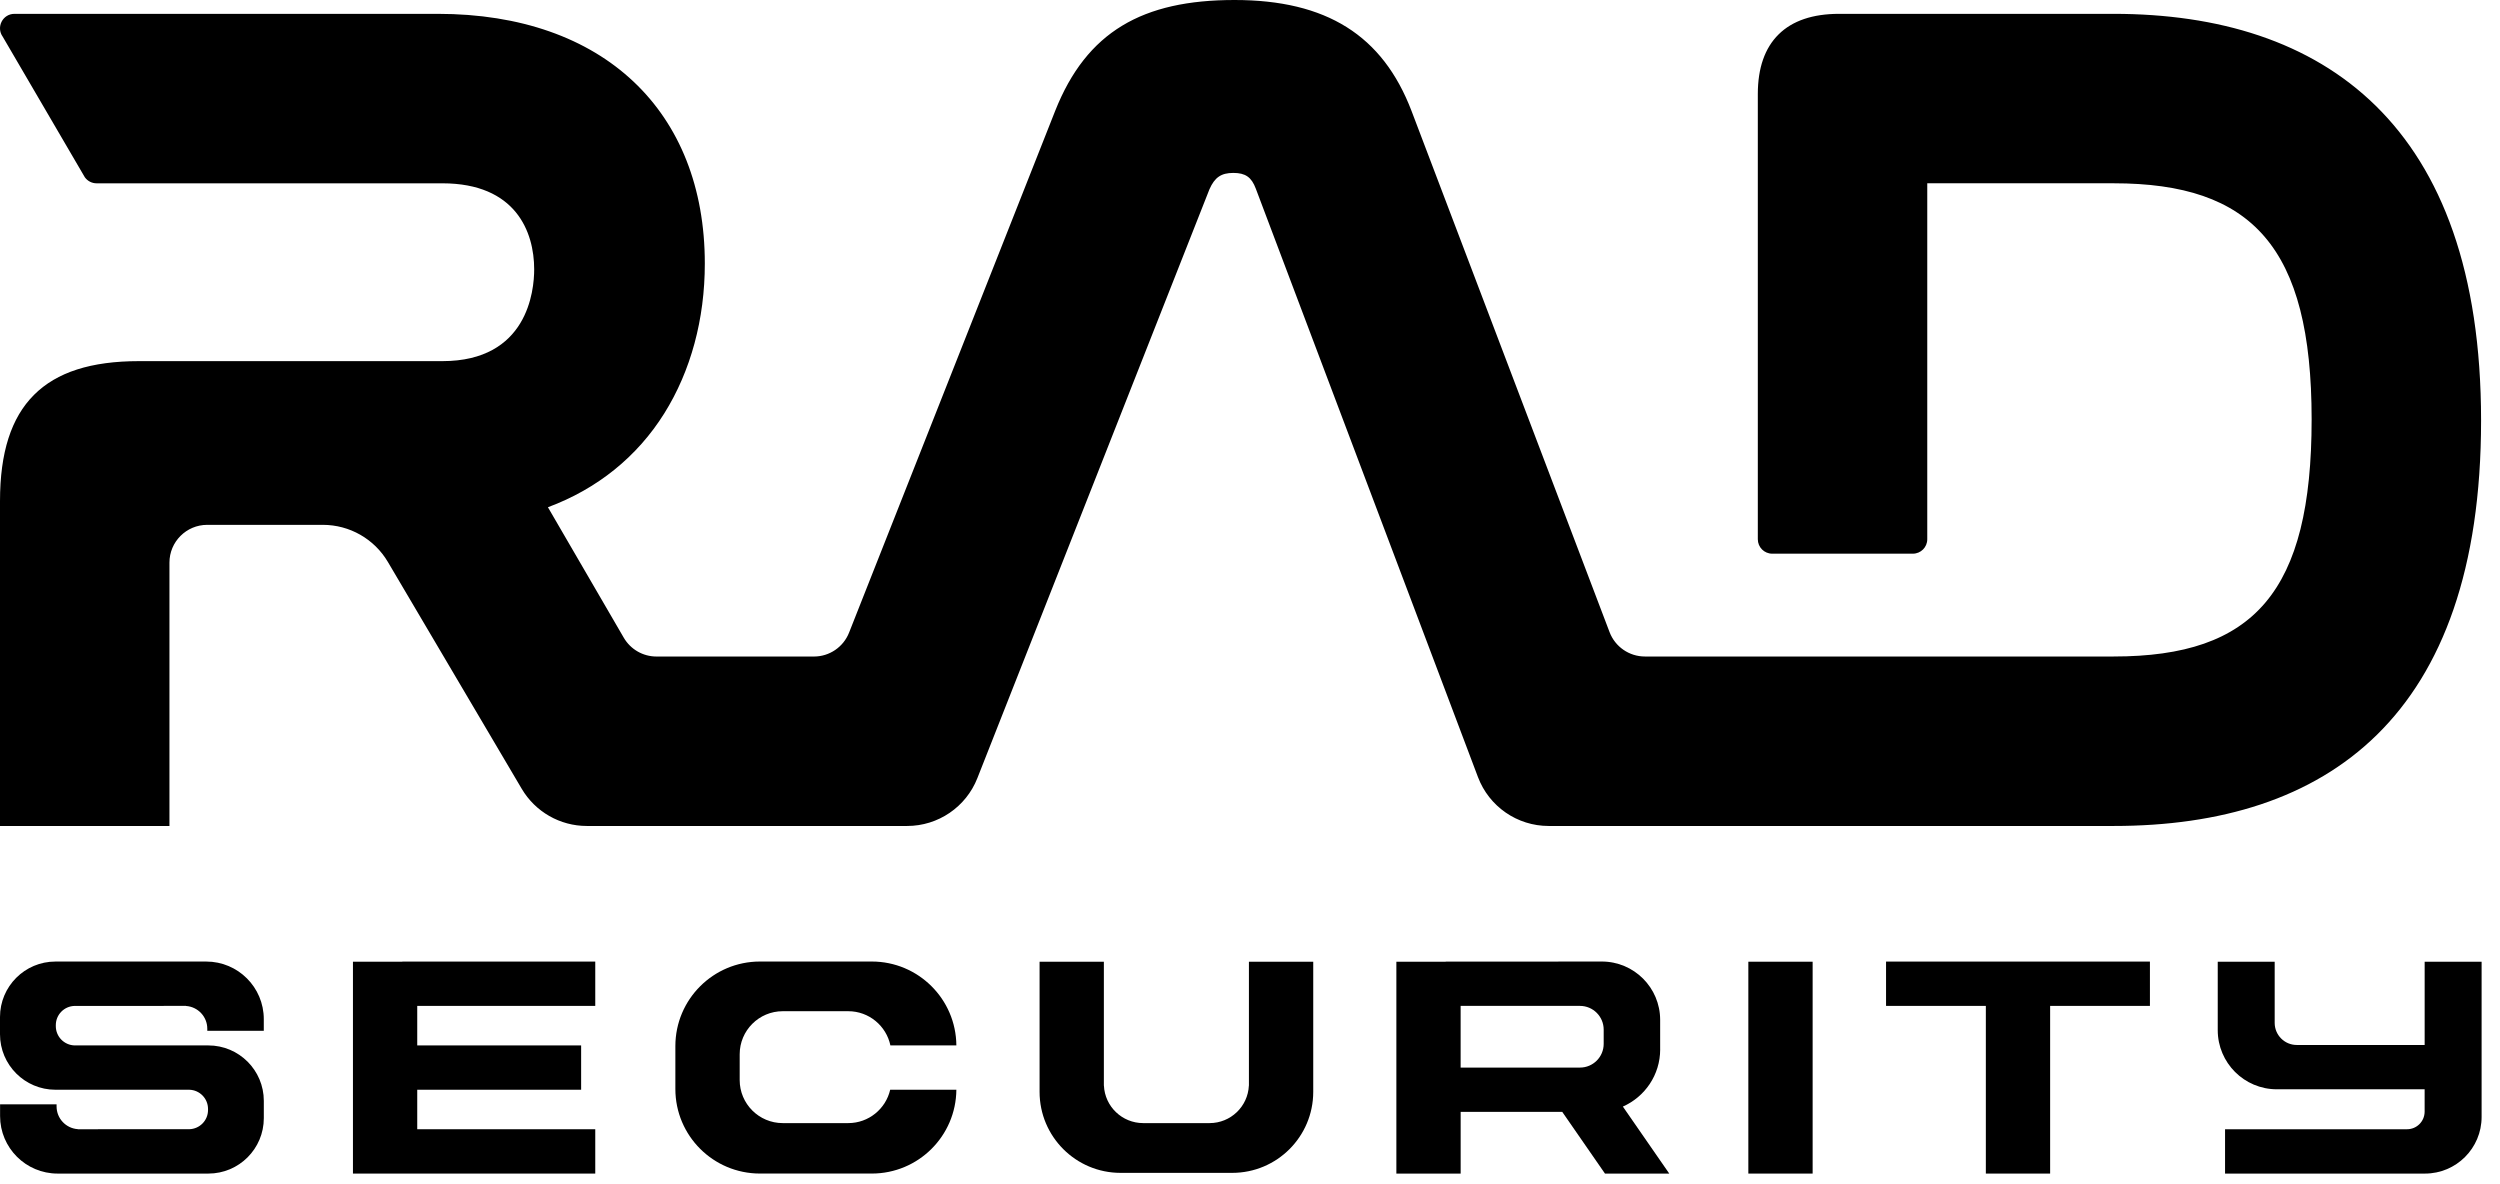
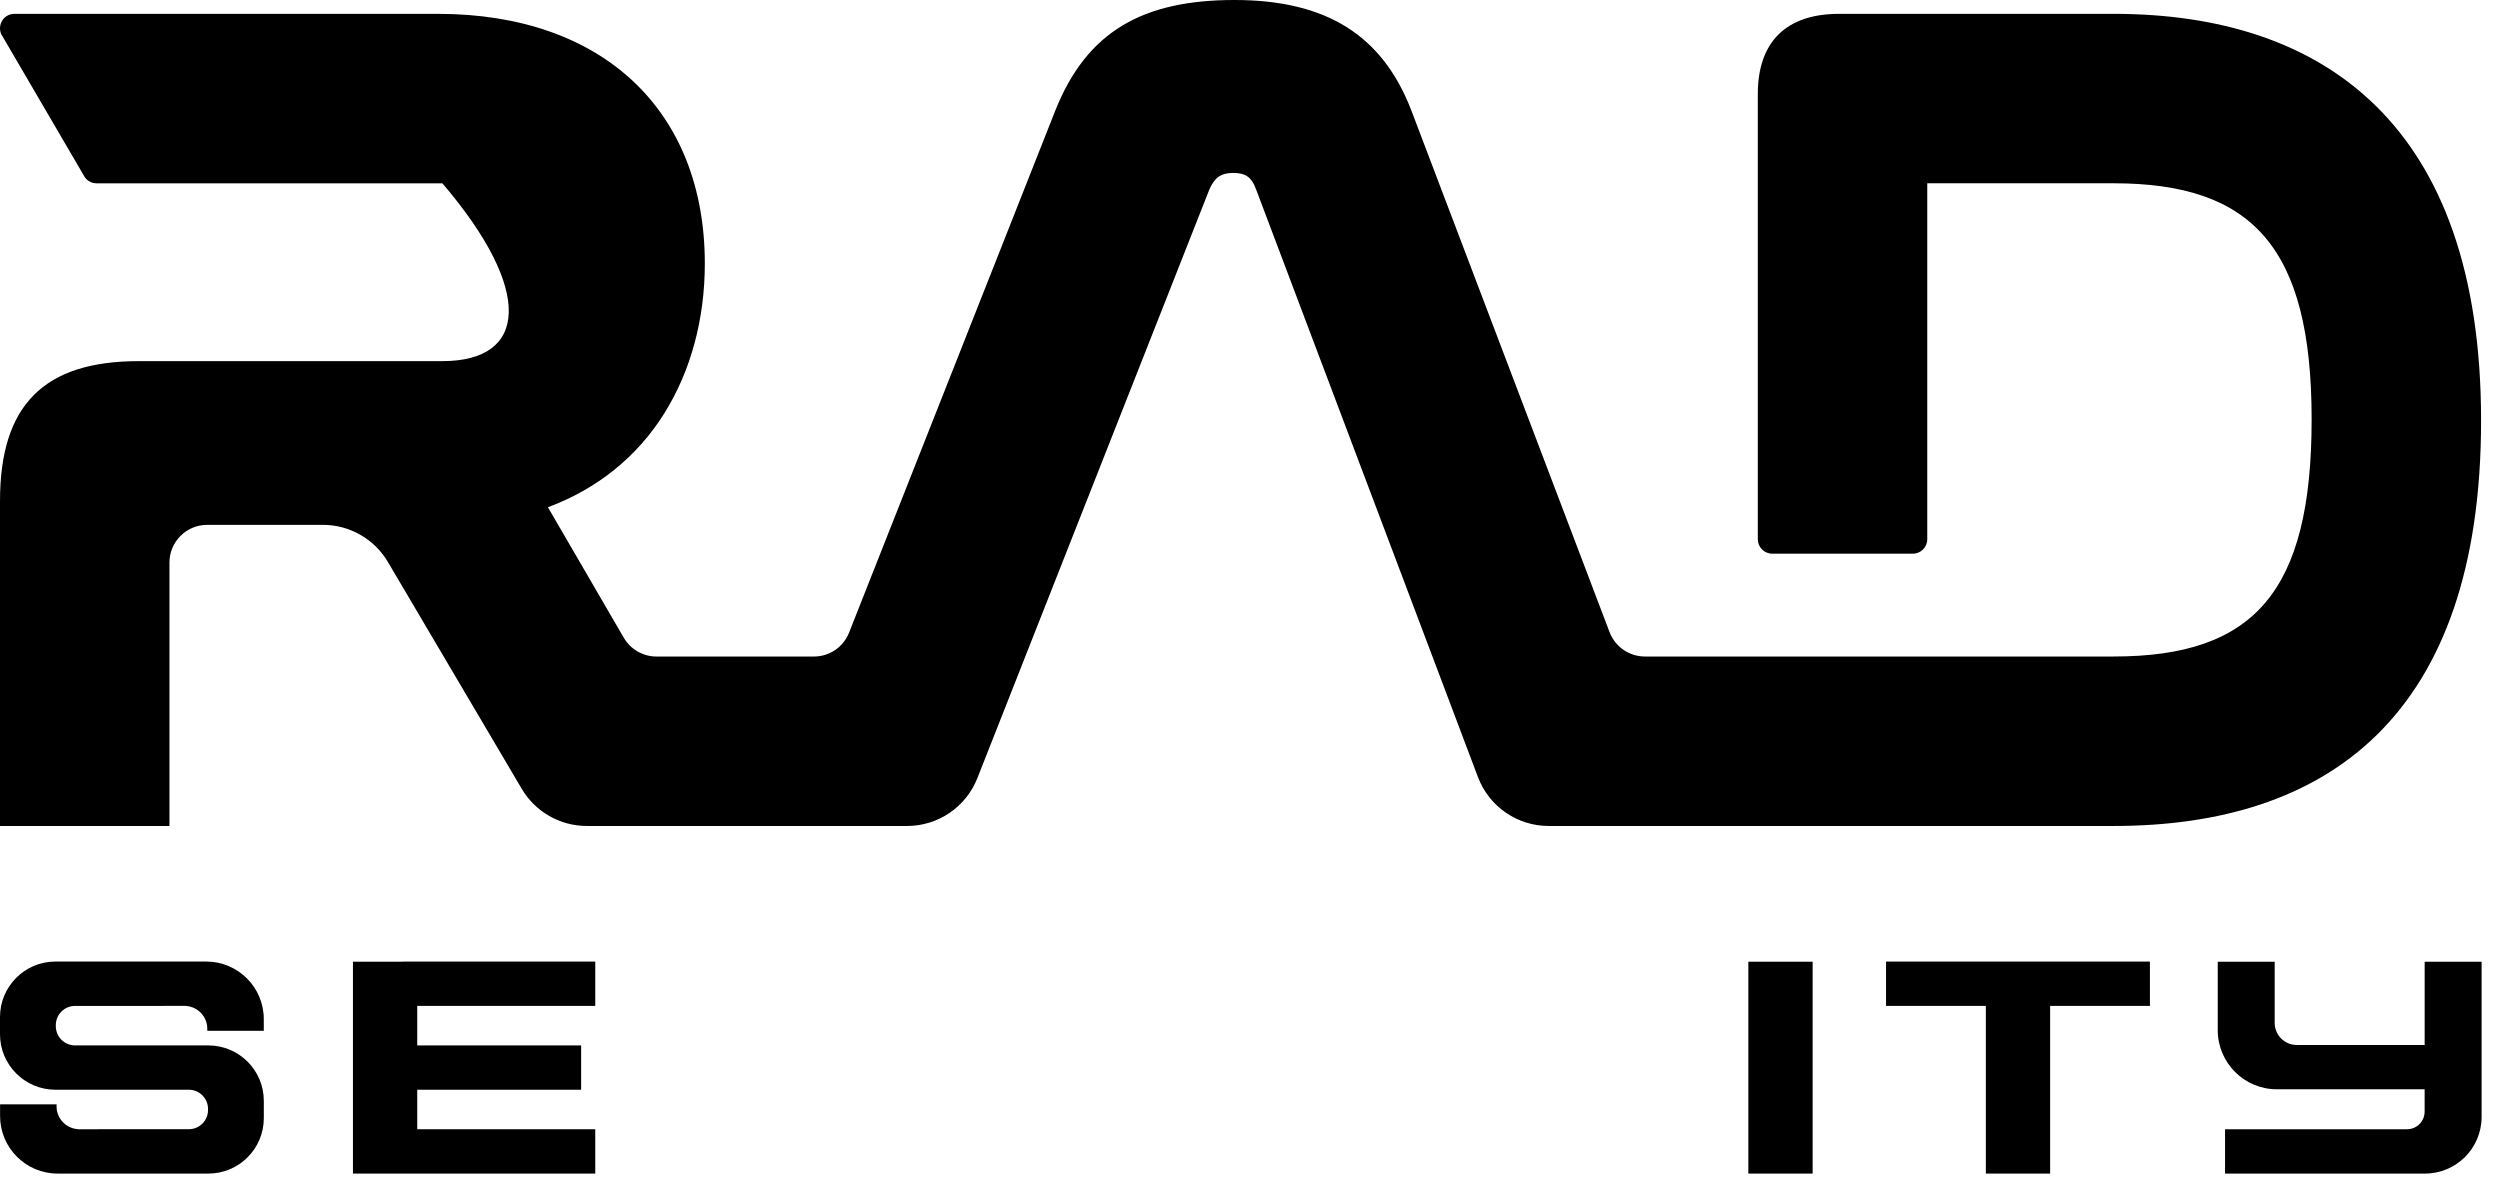
<svg xmlns="http://www.w3.org/2000/svg" class="nav_logo_svg" fill="none" viewBox="0 0 95 45" width="100%">
-   <path d="M80.32 0.526H69.885C68.885 0.526 68.112 0.788 67.588 1.306C67.063 1.824 66.797 2.586 66.797 3.571V20.492C66.797 20.795 67.042 21.04 67.344 21.04H72.688C72.991 21.04 73.236 20.795 73.236 20.492V6.965H80.32C85.578 6.965 87.842 9.383 87.842 15.934C87.842 22.486 85.664 24.947 80.32 24.947H62.506C61.91 24.947 61.376 24.578 61.164 24.022L53.64 4.221C52.542 1.342 50.404 0 46.911 0C43.417 0 41.292 1.201 40.096 4.215L32.265 24.039C32.049 24.587 31.52 24.948 30.931 24.948H24.945C24.434 24.948 23.962 24.676 23.704 24.234L20.821 19.275C22.695 18.579 24.214 17.356 25.245 15.705C26.251 14.095 26.783 12.127 26.783 10.015C26.783 4.236 22.947 0.526 16.636 0.526H0.549C0.103 0.526 -0.156 1.031 0.103 1.394L3.224 6.737C3.327 6.88 3.493 6.966 3.669 6.966H16.811C19.601 6.966 20.299 8.809 20.299 10.235C20.299 11.053 20.048 13.723 16.811 13.723H5.281C3.46 13.723 2.155 14.143 1.293 15.005C0.423 15.874 -1.52588e-05 17.197 -1.52588e-05 19.047V31.387H6.439V21.379C6.439 20.587 7.081 19.945 7.873 19.944C9.129 19.944 10.954 19.944 12.268 19.944C13.284 19.944 14.224 20.48 14.74 21.355L19.826 29.975C20.343 30.85 21.282 31.387 22.299 31.387H34.47C35.65 31.387 36.708 30.666 37.14 29.569L45.96 7.19C46.16 6.738 46.407 6.571 46.867 6.571C47.327 6.571 47.558 6.733 47.721 7.17L56.163 29.53C56.585 30.647 57.654 31.387 58.848 31.387H80.32C88.397 31.387 94.281 27.268 94.281 15.979C94.281 4.689 88.257 0.526 80.32 0.526Z" fill="currentColor" />
+   <path d="M80.32 0.526H69.885C68.885 0.526 68.112 0.788 67.588 1.306C67.063 1.824 66.797 2.586 66.797 3.571V20.492C66.797 20.795 67.042 21.04 67.344 21.04H72.688C72.991 21.04 73.236 20.795 73.236 20.492V6.965H80.32C85.578 6.965 87.842 9.383 87.842 15.934C87.842 22.486 85.664 24.947 80.32 24.947H62.506C61.91 24.947 61.376 24.578 61.164 24.022L53.64 4.221C52.542 1.342 50.404 0 46.911 0C43.417 0 41.292 1.201 40.096 4.215L32.265 24.039C32.049 24.587 31.52 24.948 30.931 24.948H24.945C24.434 24.948 23.962 24.676 23.704 24.234L20.821 19.275C22.695 18.579 24.214 17.356 25.245 15.705C26.251 14.095 26.783 12.127 26.783 10.015C26.783 4.236 22.947 0.526 16.636 0.526H0.549C0.103 0.526 -0.156 1.031 0.103 1.394L3.224 6.737C3.327 6.88 3.493 6.966 3.669 6.966H16.811C20.299 11.053 20.048 13.723 16.811 13.723H5.281C3.46 13.723 2.155 14.143 1.293 15.005C0.423 15.874 -1.52588e-05 17.197 -1.52588e-05 19.047V31.387H6.439V21.379C6.439 20.587 7.081 19.945 7.873 19.944C9.129 19.944 10.954 19.944 12.268 19.944C13.284 19.944 14.224 20.48 14.74 21.355L19.826 29.975C20.343 30.85 21.282 31.387 22.299 31.387H34.47C35.65 31.387 36.708 30.666 37.14 29.569L45.96 7.19C46.16 6.738 46.407 6.571 46.867 6.571C47.327 6.571 47.558 6.733 47.721 7.17L56.163 29.53C56.585 30.647 57.654 31.387 58.848 31.387H80.32C88.397 31.387 94.281 27.268 94.281 15.979C94.281 4.689 88.257 0.526 80.32 0.526Z" fill="currentColor" />
  <path d="M15.288 36.545H13.412V44.596H22.62V42.911H15.855V41.41H22.083V39.726H15.855V38.224H22.62V36.54H15.288V36.545Z" fill="currentColor" />
  <path d="M71.67 38.224H75.462V44.596H77.905V38.224H81.697V36.54H71.67V38.224Z" fill="currentColor" />
  <path d="M68.88 36.545H66.437V44.596H68.88V36.545Z" fill="currentColor" />
  <path d="M92.137 36.545V39.709H87.276C86.814 39.709 86.438 39.333 86.438 38.87V36.545H84.274V39.146C84.274 40.387 85.28 41.393 86.52 41.393H92.136V42.252C92.13 42.617 91.834 42.911 91.468 42.911H84.552V44.596H92.149C93.338 44.596 94.301 43.632 94.301 42.444V36.545H92.137Z" fill="currentColor" />
-   <path d="M47.459 41.254H47.457C47.42 42.047 46.766 42.678 45.964 42.678H43.442C42.64 42.678 41.985 42.047 41.949 41.254H41.947V36.545H39.504V41.49C39.504 43.191 40.882 44.569 42.582 44.569H46.824C48.525 44.569 49.903 43.19 49.903 41.49V36.545H47.459V41.254Z" fill="currentColor" />
  <path d="M7.918 39.726H2.834C2.439 39.715 2.121 39.392 2.121 38.994V38.955C2.121 38.557 2.439 38.235 2.834 38.225L7.068 38.224V38.227C7.519 38.257 7.877 38.632 7.877 39.091V39.171H10.024V38.725C10.024 37.518 9.045 36.539 7.838 36.539H2.107C0.943 36.539 -1.52588e-05 37.483 -1.52588e-05 38.646V39.302C-1.52588e-05 40.467 0.944 41.41 2.107 41.41H7.192C7.588 41.42 7.905 41.743 7.905 42.141V42.18C7.905 42.578 7.588 42.9 7.192 42.91L2.958 42.911V42.908C2.507 42.878 2.15 42.503 2.15 42.044V41.964H0.003V42.41C0.003 43.617 0.981 44.596 2.189 44.596H7.918C9.083 44.596 10.025 43.652 10.025 42.489V41.833C10.025 40.669 9.082 39.726 7.918 39.726Z" fill="currentColor" />
-   <path d="M29.744 38.426H32.234C33.022 38.426 33.679 38.984 33.835 39.726H36.342C36.328 37.963 34.894 36.538 33.129 36.538H28.878C27.103 36.538 25.664 37.977 25.664 39.752V41.382C25.664 43.157 27.103 44.595 28.878 44.595H33.129C34.894 44.595 36.327 43.172 36.342 41.41H33.827C33.66 42.136 33.01 42.678 32.233 42.678H29.744C28.841 42.678 28.108 41.945 28.108 41.042V40.062C28.108 39.159 28.841 38.426 29.744 38.426L29.744 38.426Z" fill="currentColor" />
-   <path d="M63.086 39.876V38.756C63.086 37.531 62.093 36.538 60.868 36.538H59.217V36.54H54.937V36.545H53.062V44.596H55.505V42.252H59.366L60.989 44.596H63.432L61.669 42.05C62.504 41.681 63.087 40.847 63.087 39.876H63.086ZM55.504 38.224H60.039C60.536 38.224 60.94 38.628 60.94 39.125V39.667C60.94 40.165 60.536 40.568 60.039 40.568H55.504V38.224Z" fill="currentColor" />
</svg>